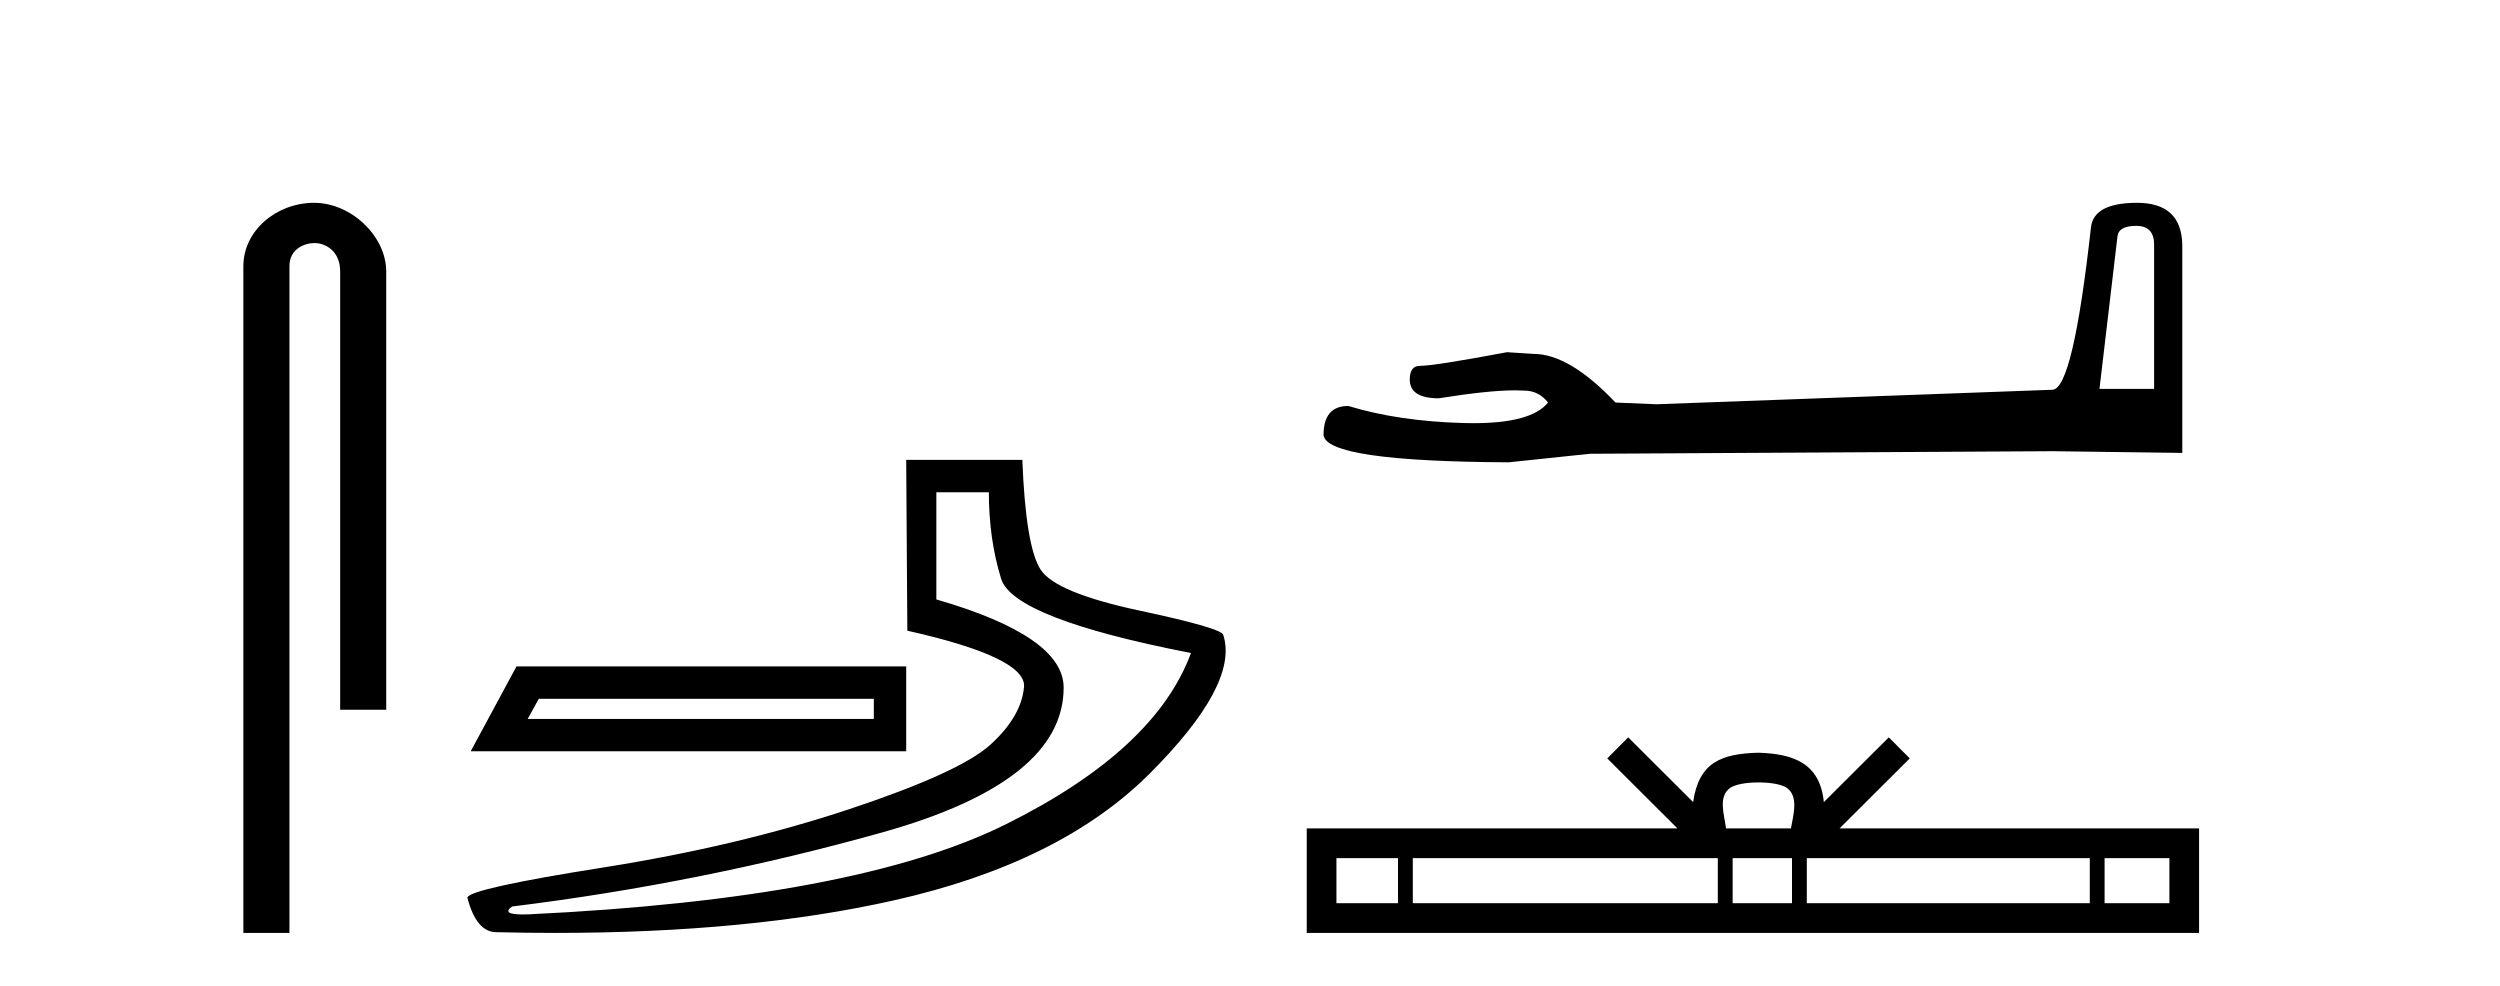
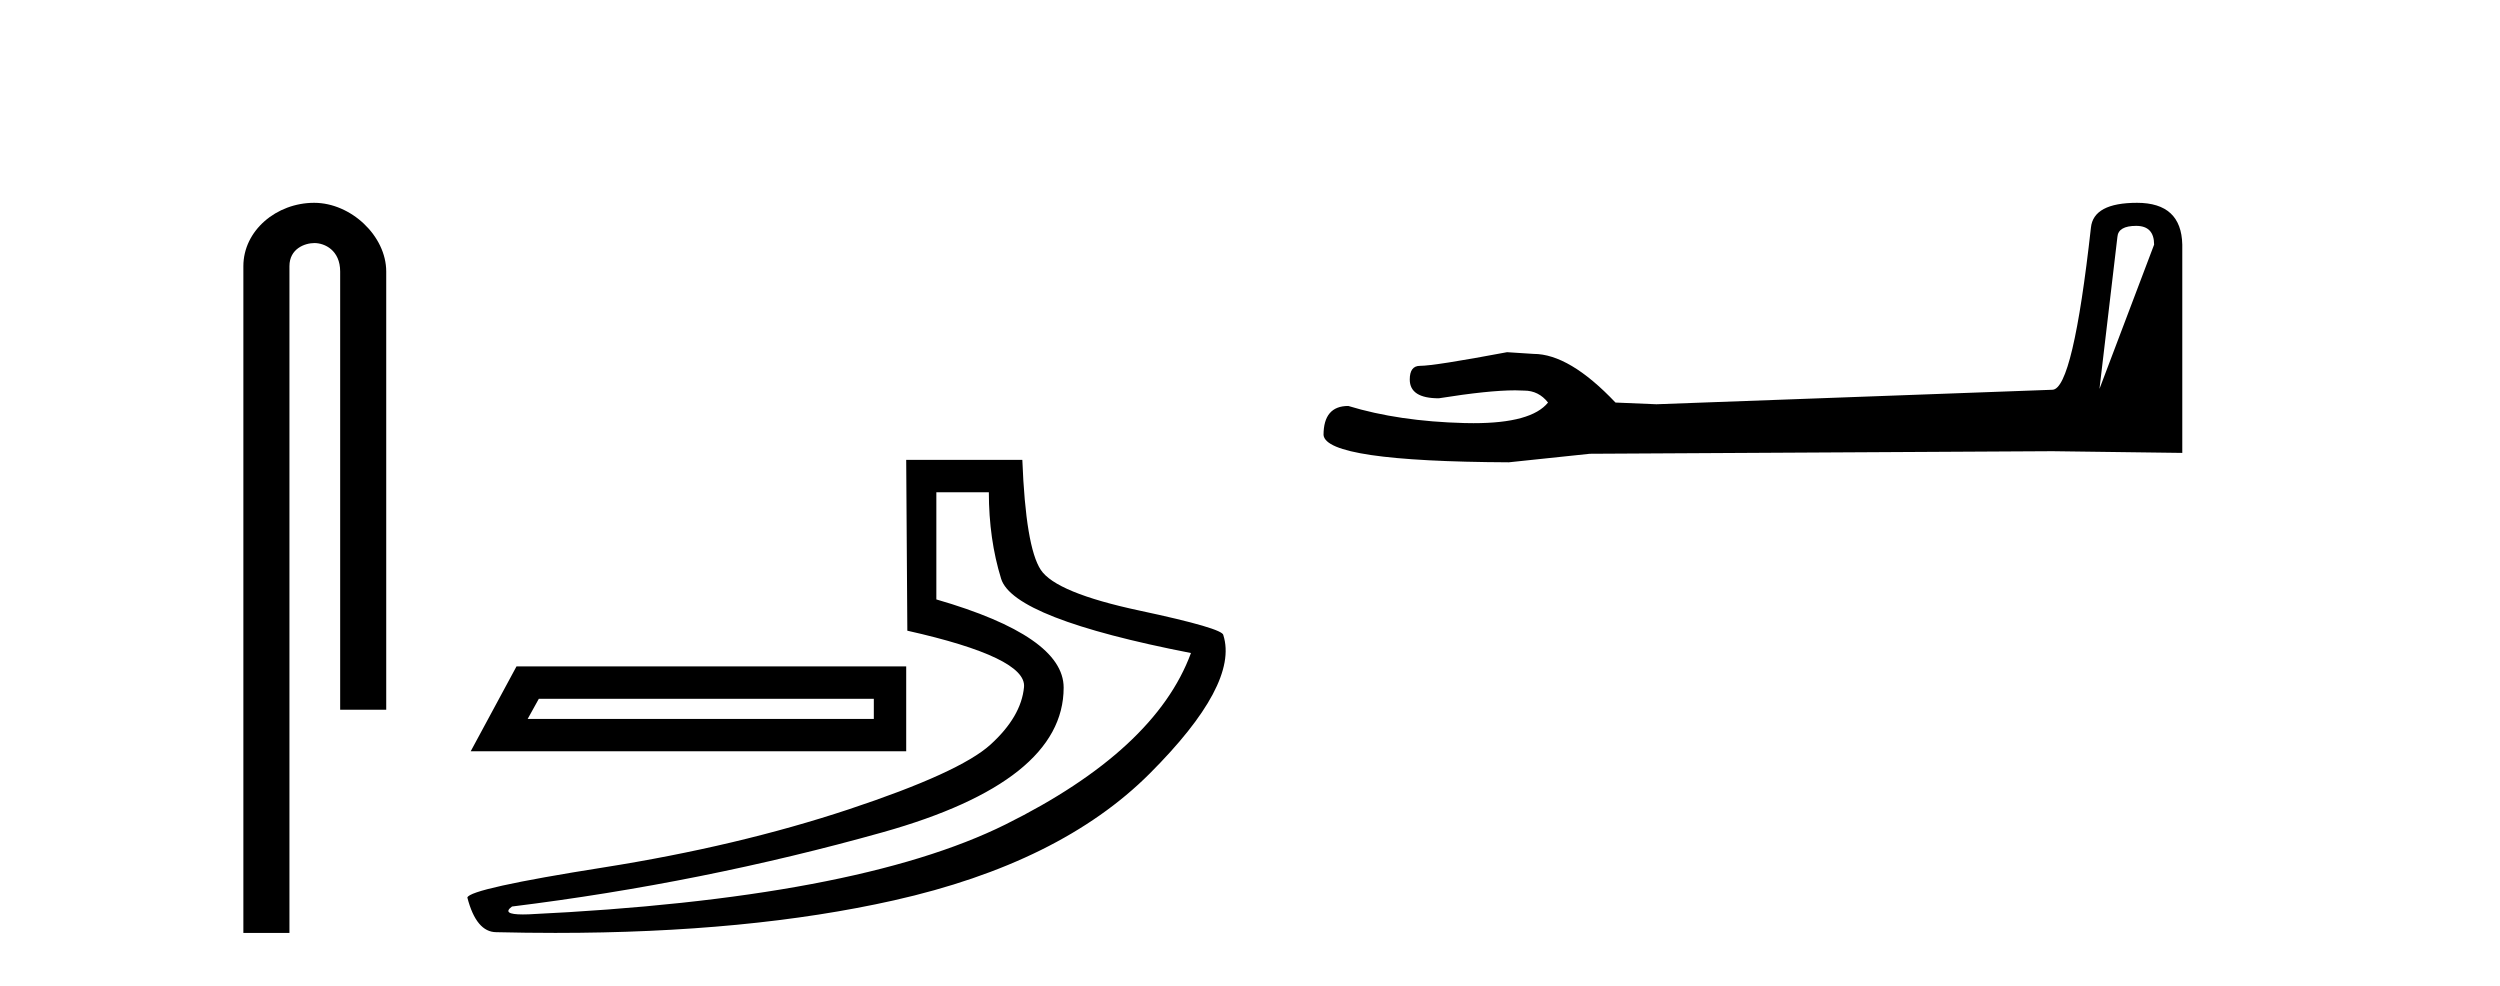
<svg xmlns="http://www.w3.org/2000/svg" width="104.0" height="41.0">
  <path d="M 13.069 8.437 C 11.5 8.437 10.124 9.591 10.124 11.072 L 10.124 38.809 L 12.041 38.809 L 12.041 11.072 C 12.041 10.346 12.68 10.111 13.081 10.111 C 13.502 10.111 14.151 10.406 14.151 11.296 L 14.151 29.526 L 16.067 29.526 L 16.067 11.296 C 16.067 9.813 14.598 8.437 13.069 8.437 Z" style="fill:#000000;stroke:none" />
  <path d="M 36.351 29.07 L 36.351 29.907 L 21.951 29.907 L 22.415 29.07 ZM 21.486 27.723 L 19.581 31.254 L 37.698 31.254 L 37.698 27.723 ZM 41.136 20.477 Q 41.136 22.428 41.647 24.077 Q 42.158 25.726 49.544 27.166 Q 48.057 31.207 41.832 34.296 Q 35.608 37.386 21.997 38.036 Q 21.863 38.041 21.75 38.041 Q 20.846 38.041 21.3 37.711 Q 29.197 36.735 36.723 34.622 Q 44.248 32.508 44.248 28.606 Q 44.248 26.469 38.952 24.936 L 38.952 20.477 ZM 37.698 19.13 L 37.745 26.237 Q 42.715 27.352 42.599 28.583 Q 42.483 29.814 41.205 30.975 Q 39.928 32.136 35.306 33.669 Q 30.684 35.202 25.109 36.085 Q 19.535 36.967 19.442 37.339 Q 19.814 38.779 20.65 38.779 Q 21.899 38.809 23.102 38.809 Q 31.165 38.809 37.187 37.455 Q 44.109 35.899 47.825 32.183 Q 51.541 28.467 50.891 26.423 Q 50.891 26.144 47.407 25.401 Q 43.923 24.657 43.296 23.705 Q 42.669 22.753 42.529 19.13 Z" style="fill:#000000;stroke:none" />
-   <path d="M 88.865 9.396 Q 89.611 9.396 89.611 10.177 L 89.611 16.178 L 87.338 16.178 L 88.084 9.857 Q 88.119 9.396 88.865 9.396 ZM 88.901 8.437 Q 87.09 8.437 86.983 9.467 Q 86.237 16.178 85.385 16.214 L 68.908 16.817 L 67.204 16.746 Q 65.286 14.722 63.795 14.722 Q 63.262 14.687 62.694 14.651 Q 59.675 15.219 59.072 15.219 Q 58.646 15.219 58.646 15.788 Q 58.646 16.569 59.853 16.569 Q 61.926 16.238 63.033 16.238 Q 63.235 16.238 63.404 16.249 Q 64.008 16.249 64.398 16.746 Q 63.706 17.604 61.299 17.604 Q 61.114 17.604 60.918 17.599 Q 58.184 17.528 56.089 16.888 Q 55.059 16.888 55.059 18.096 Q 55.166 19.197 62.765 19.232 L 66.138 18.877 L 85.385 18.77 L 90.783 18.841 L 90.783 10.177 Q 90.747 8.437 88.901 8.437 Z" style="fill:#000000;stroke:none" />
-   <path d="M 73.153 32.549 C 73.755 32.549 74.118 32.651 74.305 32.758 C 74.851 33.107 74.591 33.941 74.503 34.462 L 71.804 34.462 C 71.739 33.929 71.444 33.116 72.002 32.758 C 72.19 32.651 72.552 32.549 73.153 32.549 ZM 58.157 35.698 L 58.157 37.573 L 55.596 37.573 L 55.596 35.698 ZM 71.461 35.698 L 71.461 37.573 L 58.773 37.573 L 58.773 35.698 ZM 74.547 35.698 L 74.547 37.573 L 72.078 37.573 L 72.078 35.698 ZM 86.935 35.698 L 86.935 37.573 L 75.163 37.573 L 75.163 35.698 ZM 90.247 35.698 L 90.247 37.573 L 87.551 37.573 L 87.551 35.698 ZM 67.734 30.674 L 66.861 31.549 L 69.782 34.462 L 54.36 34.462 L 54.36 38.809 L 91.482 38.809 L 91.482 34.462 L 76.525 34.462 L 79.446 31.549 L 78.573 30.674 L 75.872 33.367 C 75.71 31.735 74.592 31.36 73.153 31.313 C 71.617 31.354 70.673 31.702 70.434 33.367 L 67.734 30.674 Z" style="fill:#000000;stroke:none" />
+   <path d="M 88.865 9.396 Q 89.611 9.396 89.611 10.177 L 87.338 16.178 L 88.084 9.857 Q 88.119 9.396 88.865 9.396 ZM 88.901 8.437 Q 87.09 8.437 86.983 9.467 Q 86.237 16.178 85.385 16.214 L 68.908 16.817 L 67.204 16.746 Q 65.286 14.722 63.795 14.722 Q 63.262 14.687 62.694 14.651 Q 59.675 15.219 59.072 15.219 Q 58.646 15.219 58.646 15.788 Q 58.646 16.569 59.853 16.569 Q 61.926 16.238 63.033 16.238 Q 63.235 16.238 63.404 16.249 Q 64.008 16.249 64.398 16.746 Q 63.706 17.604 61.299 17.604 Q 61.114 17.604 60.918 17.599 Q 58.184 17.528 56.089 16.888 Q 55.059 16.888 55.059 18.096 Q 55.166 19.197 62.765 19.232 L 66.138 18.877 L 85.385 18.77 L 90.783 18.841 L 90.783 10.177 Q 90.747 8.437 88.901 8.437 Z" style="fill:#000000;stroke:none" />
</svg>